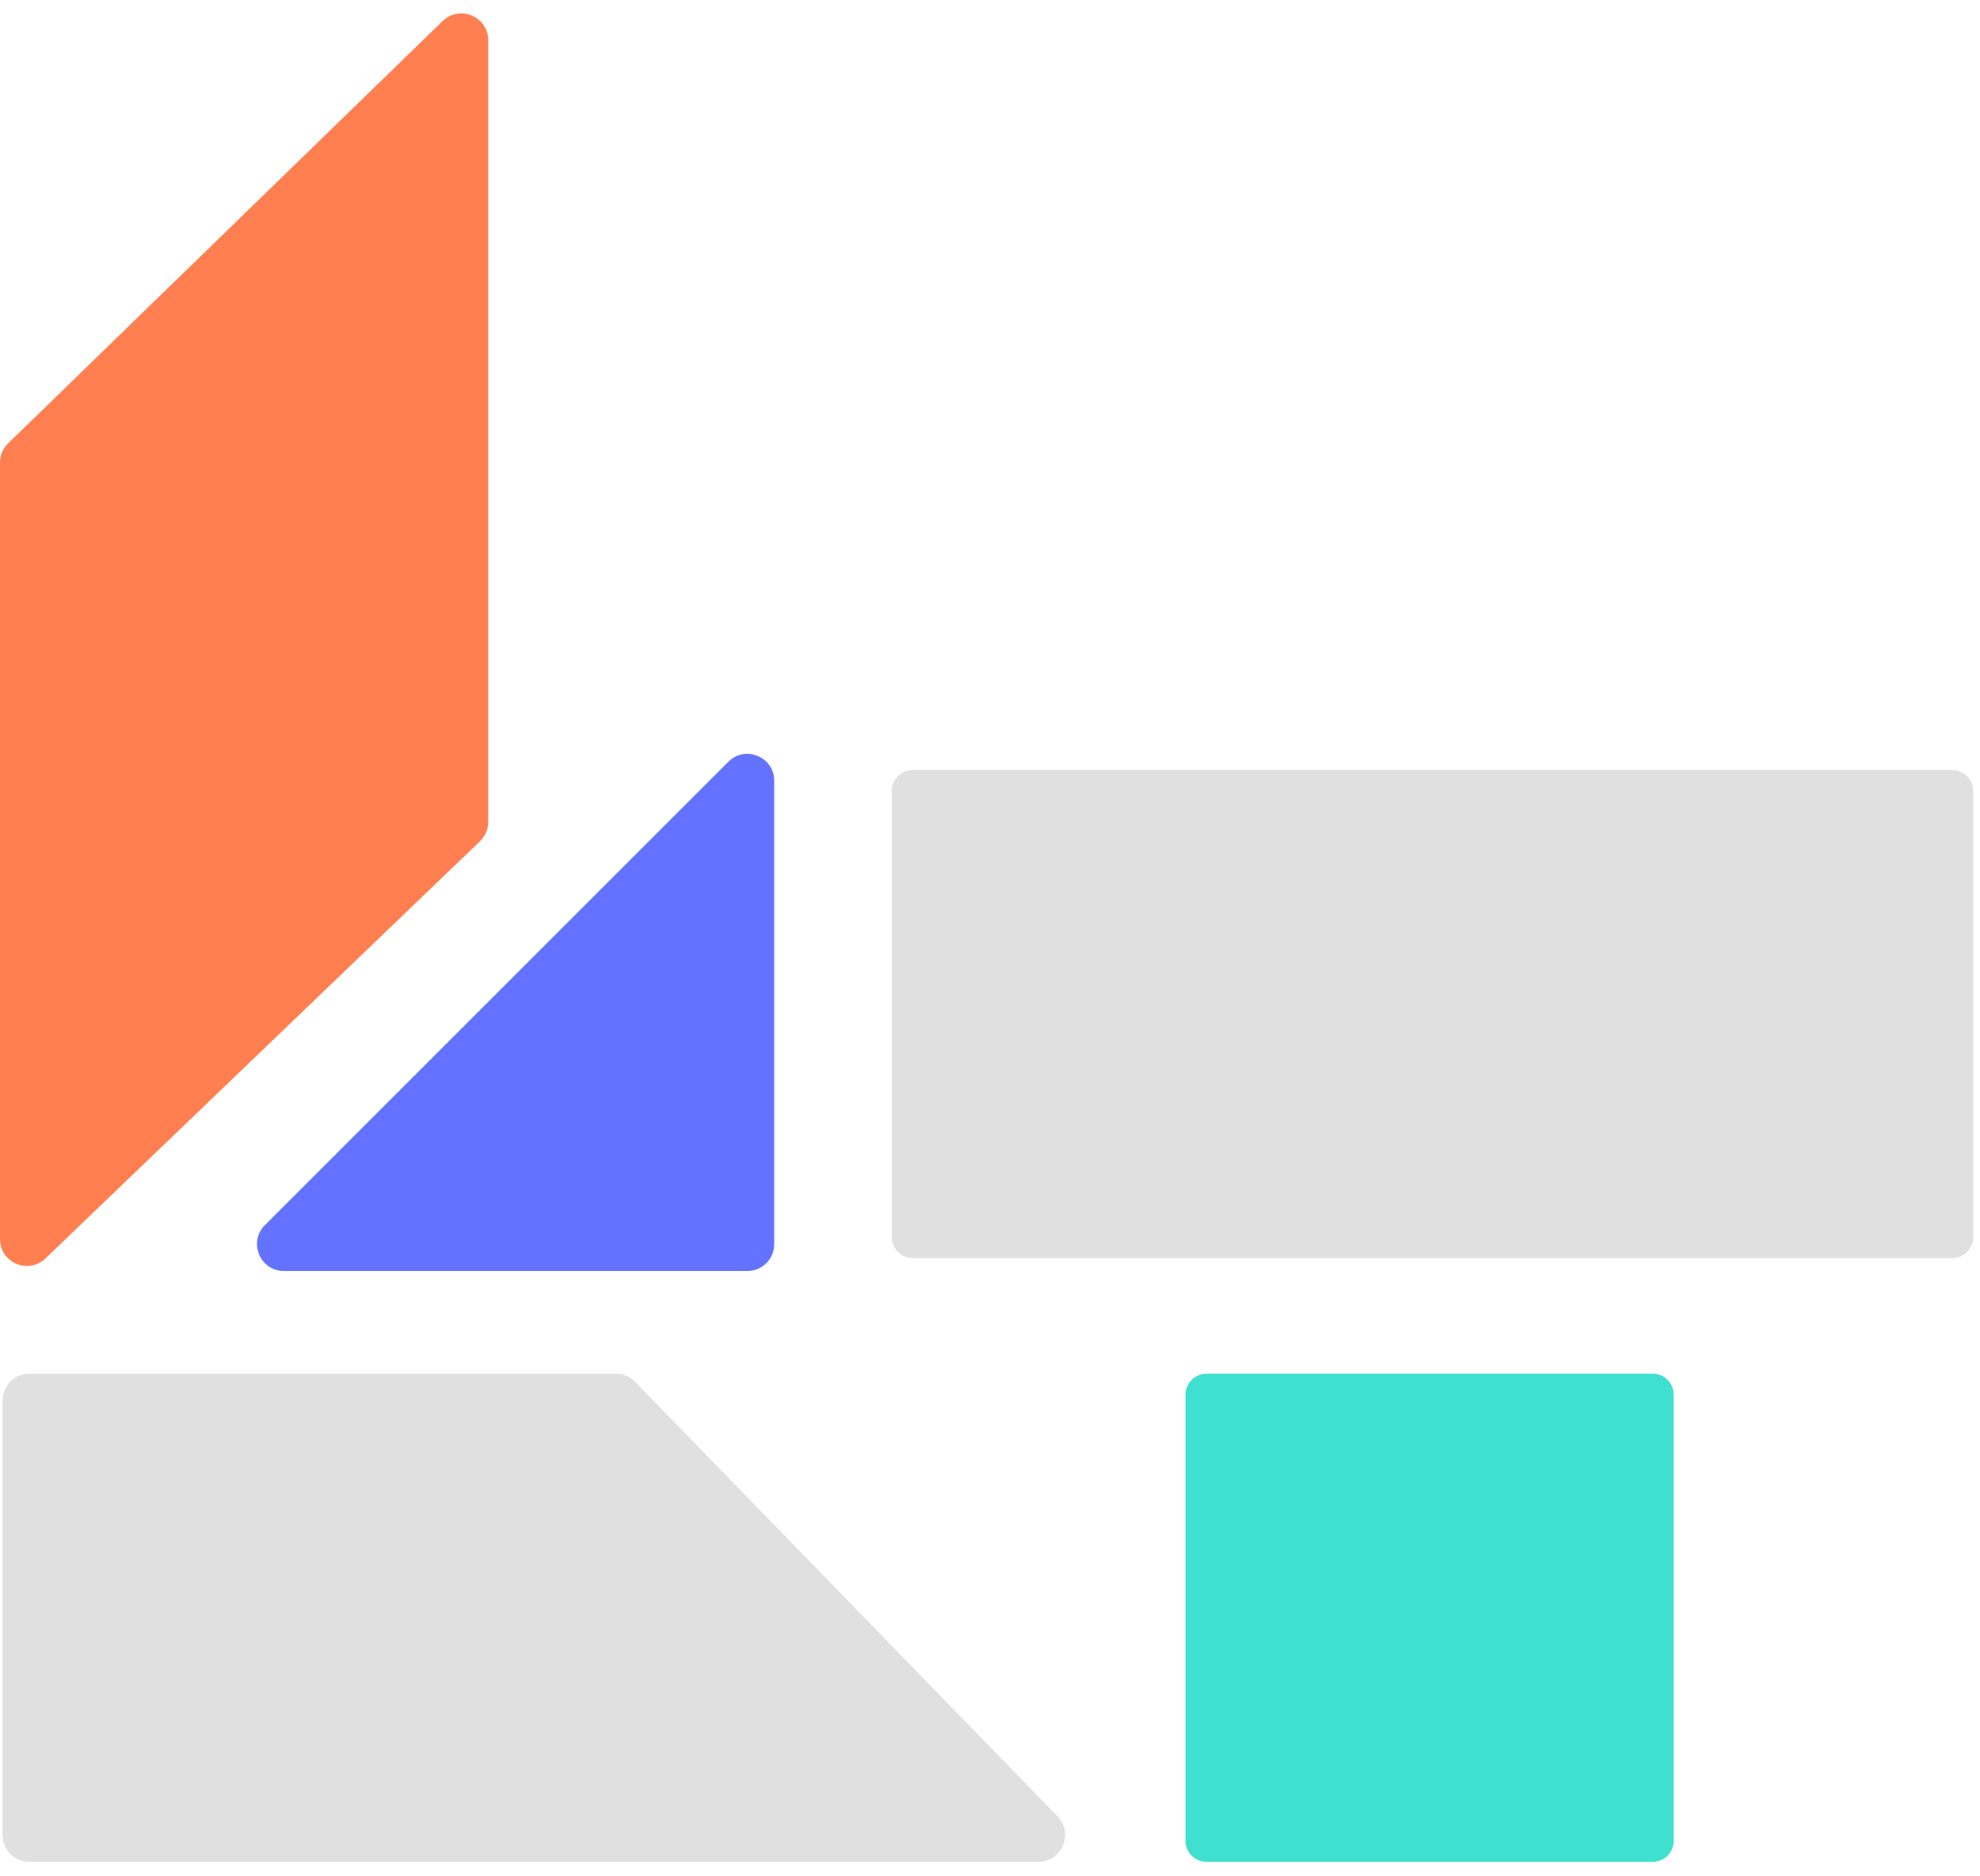
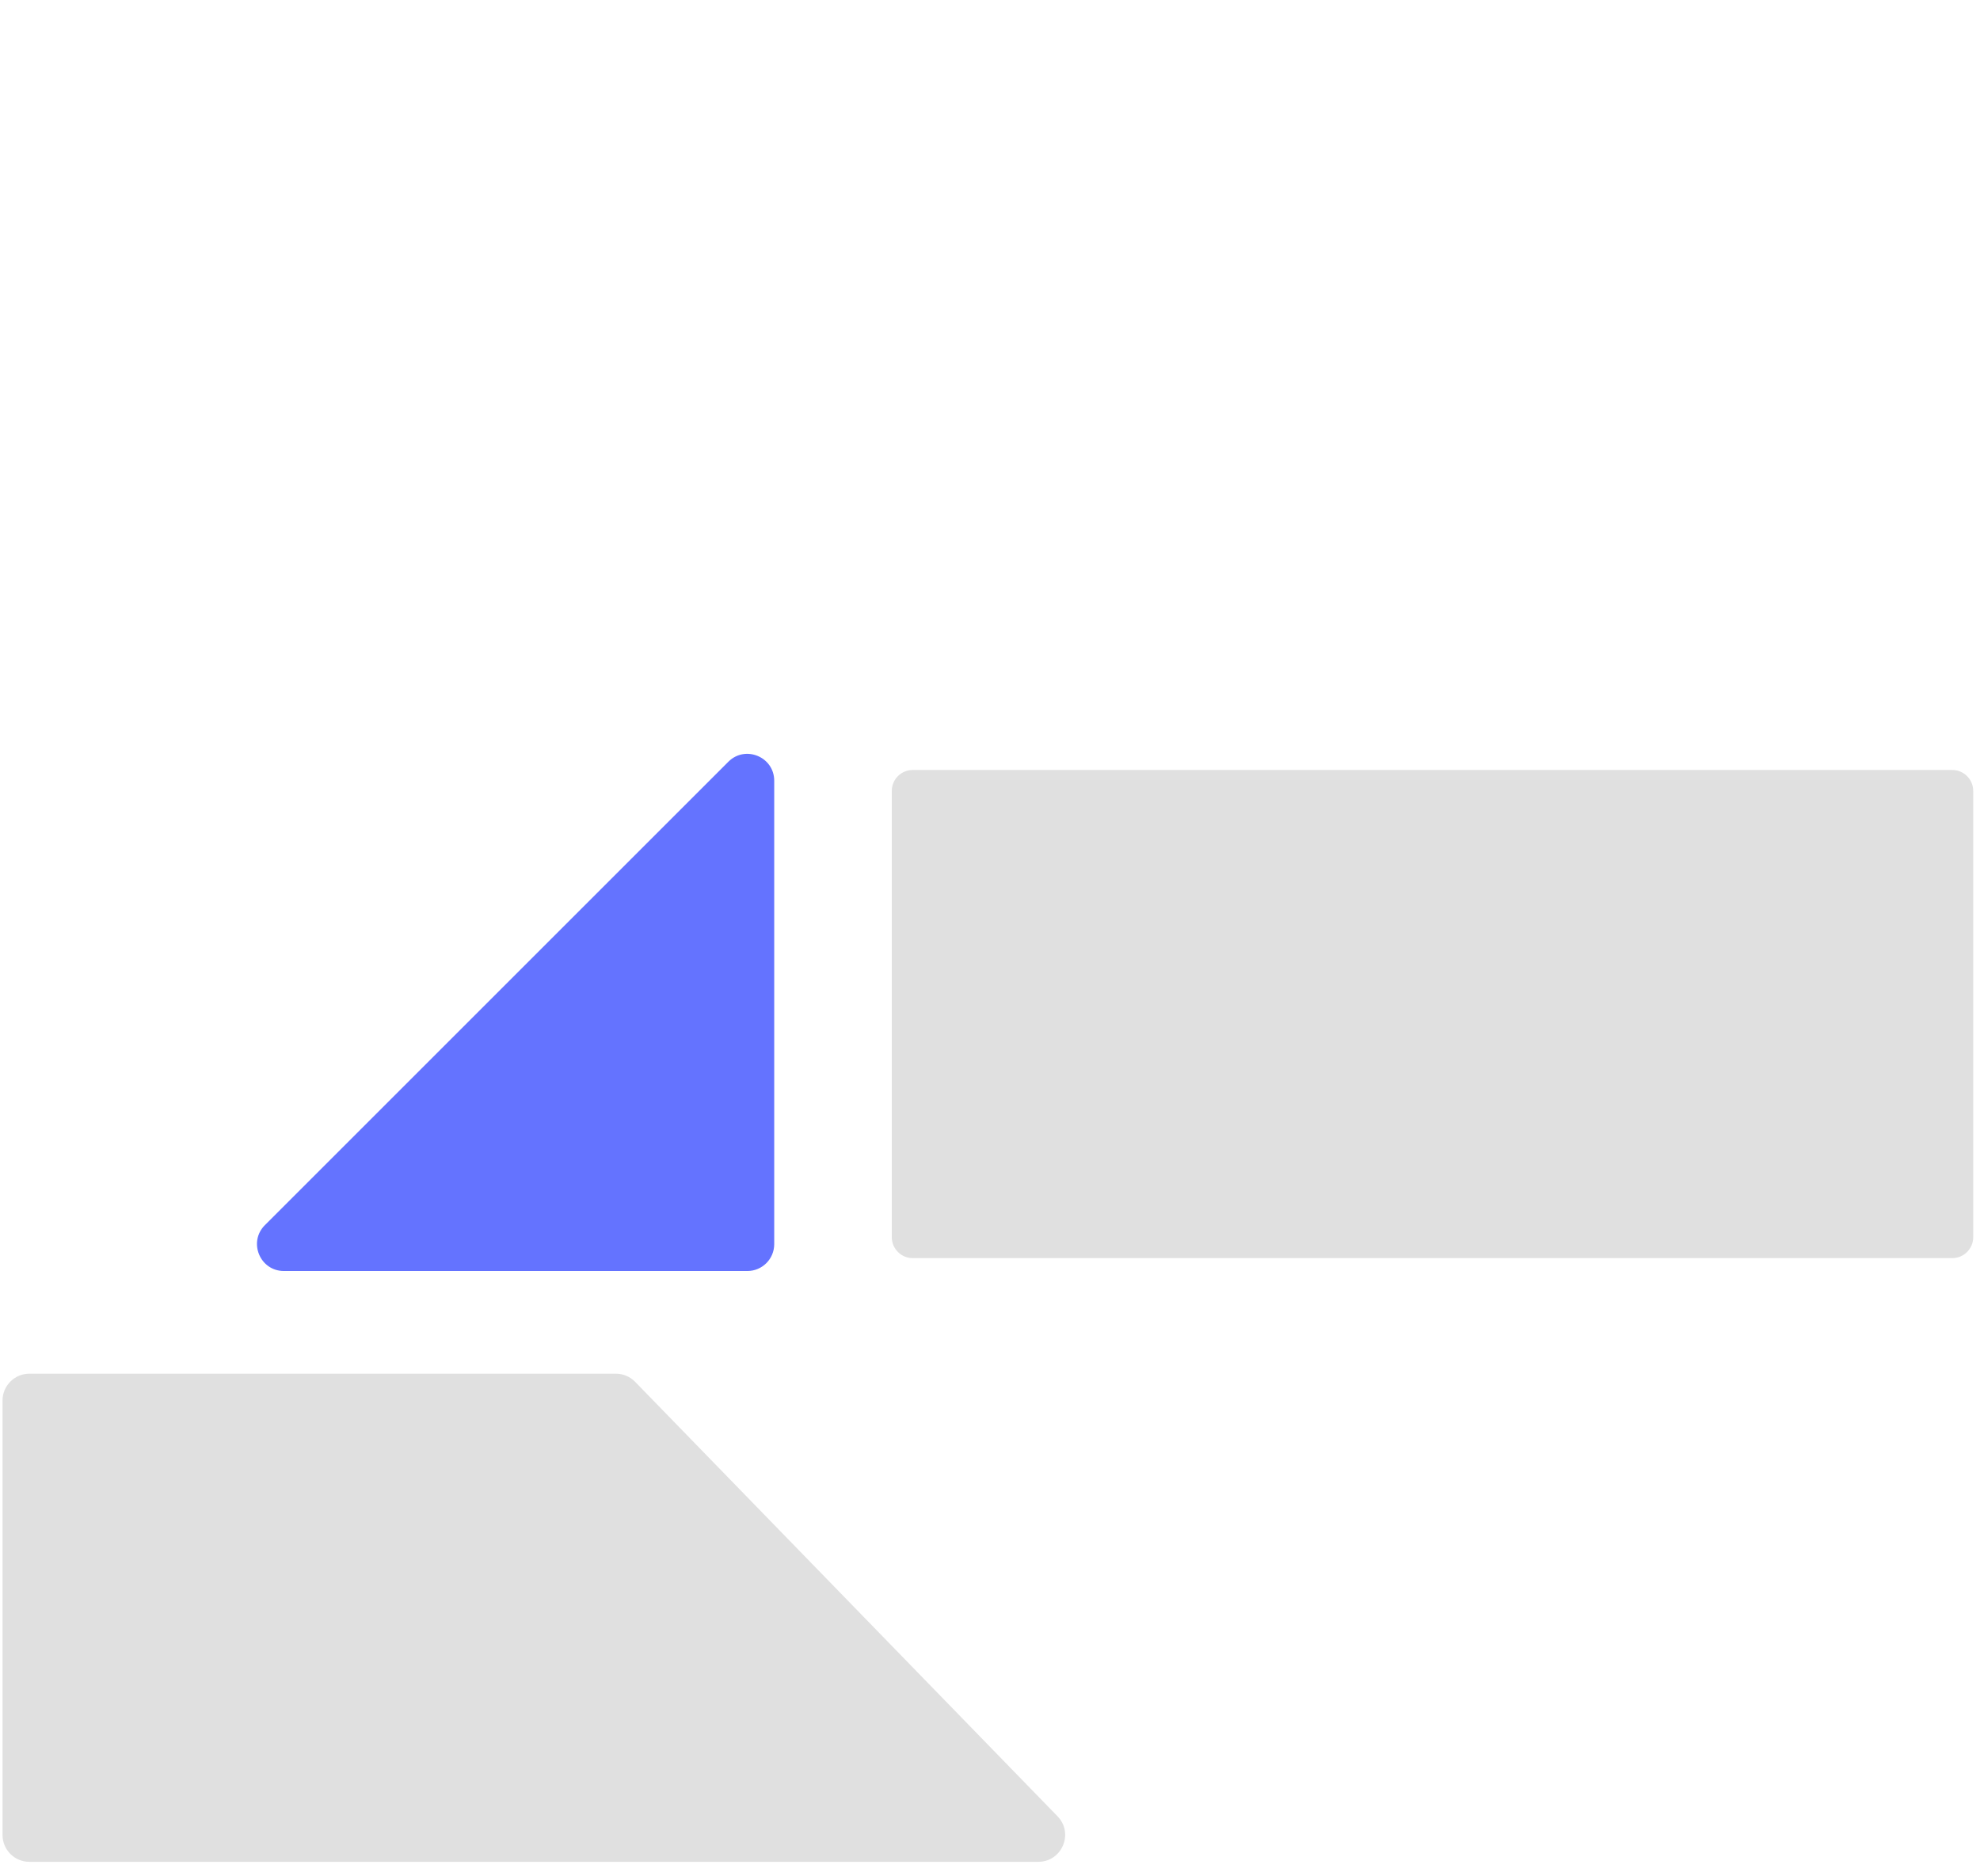
<svg xmlns="http://www.w3.org/2000/svg" width="134" height="127" viewBox="0 0 134 127" fill="none">
  <path d="M133.541 53.536L133.541 83.738C133.541 84.522 132.906 85.157 132.122 85.157L61.772 85.157C60.988 85.157 60.353 84.522 60.353 83.738L60.353 53.536C60.353 52.752 60.988 52.117 61.772 52.117L132.122 52.117C132.906 52.117 133.541 52.752 133.541 53.536Z" fill="#E0E0E0" />
-   <path d="M113.271 94.398L113.271 124.6C113.271 125.384 112.636 126.019 111.853 126.019L81.65 126.019C80.866 126.019 80.231 125.384 80.231 124.6L80.231 94.398C80.231 93.614 80.866 92.979 81.65 92.979L111.853 92.979C112.636 92.979 113.271 93.614 113.271 94.398Z" fill="#40E0D0" />
  <path d="M50.579 86.029L19.215 86.029C17.593 86.029 16.782 84.07 17.927 82.924L49.292 51.56C50.437 50.414 52.397 51.225 52.397 52.847L52.397 84.211C52.397 85.215 51.583 86.029 50.579 86.029Z" fill="#6473FF" />
  <path d="M71.567 122.934L42.983 93.529C42.642 93.178 42.169 92.979 41.68 92.979L1.989 92.979C0.985 92.979 0.171 93.793 0.171 94.797L0.171 124.201C0.171 125.205 0.985 126.019 1.989 126.019L70.264 126.019C71.873 126.019 72.69 124.085 71.567 122.934Z" fill="#E0E0E0" />
-   <path d="M29.954 1.425L0.55 30.009C0.199 30.35 -0.001 30.823 -0.001 31.312L-0.001 83.864C-0.001 85.466 1.92 86.286 3.078 85.176L32.483 56.943C32.84 56.599 33.043 56.126 33.043 55.63L33.043 2.731C33.043 1.123 31.109 0.305 29.957 1.428L29.954 1.425Z" fill="#FF7F50" />
</svg>